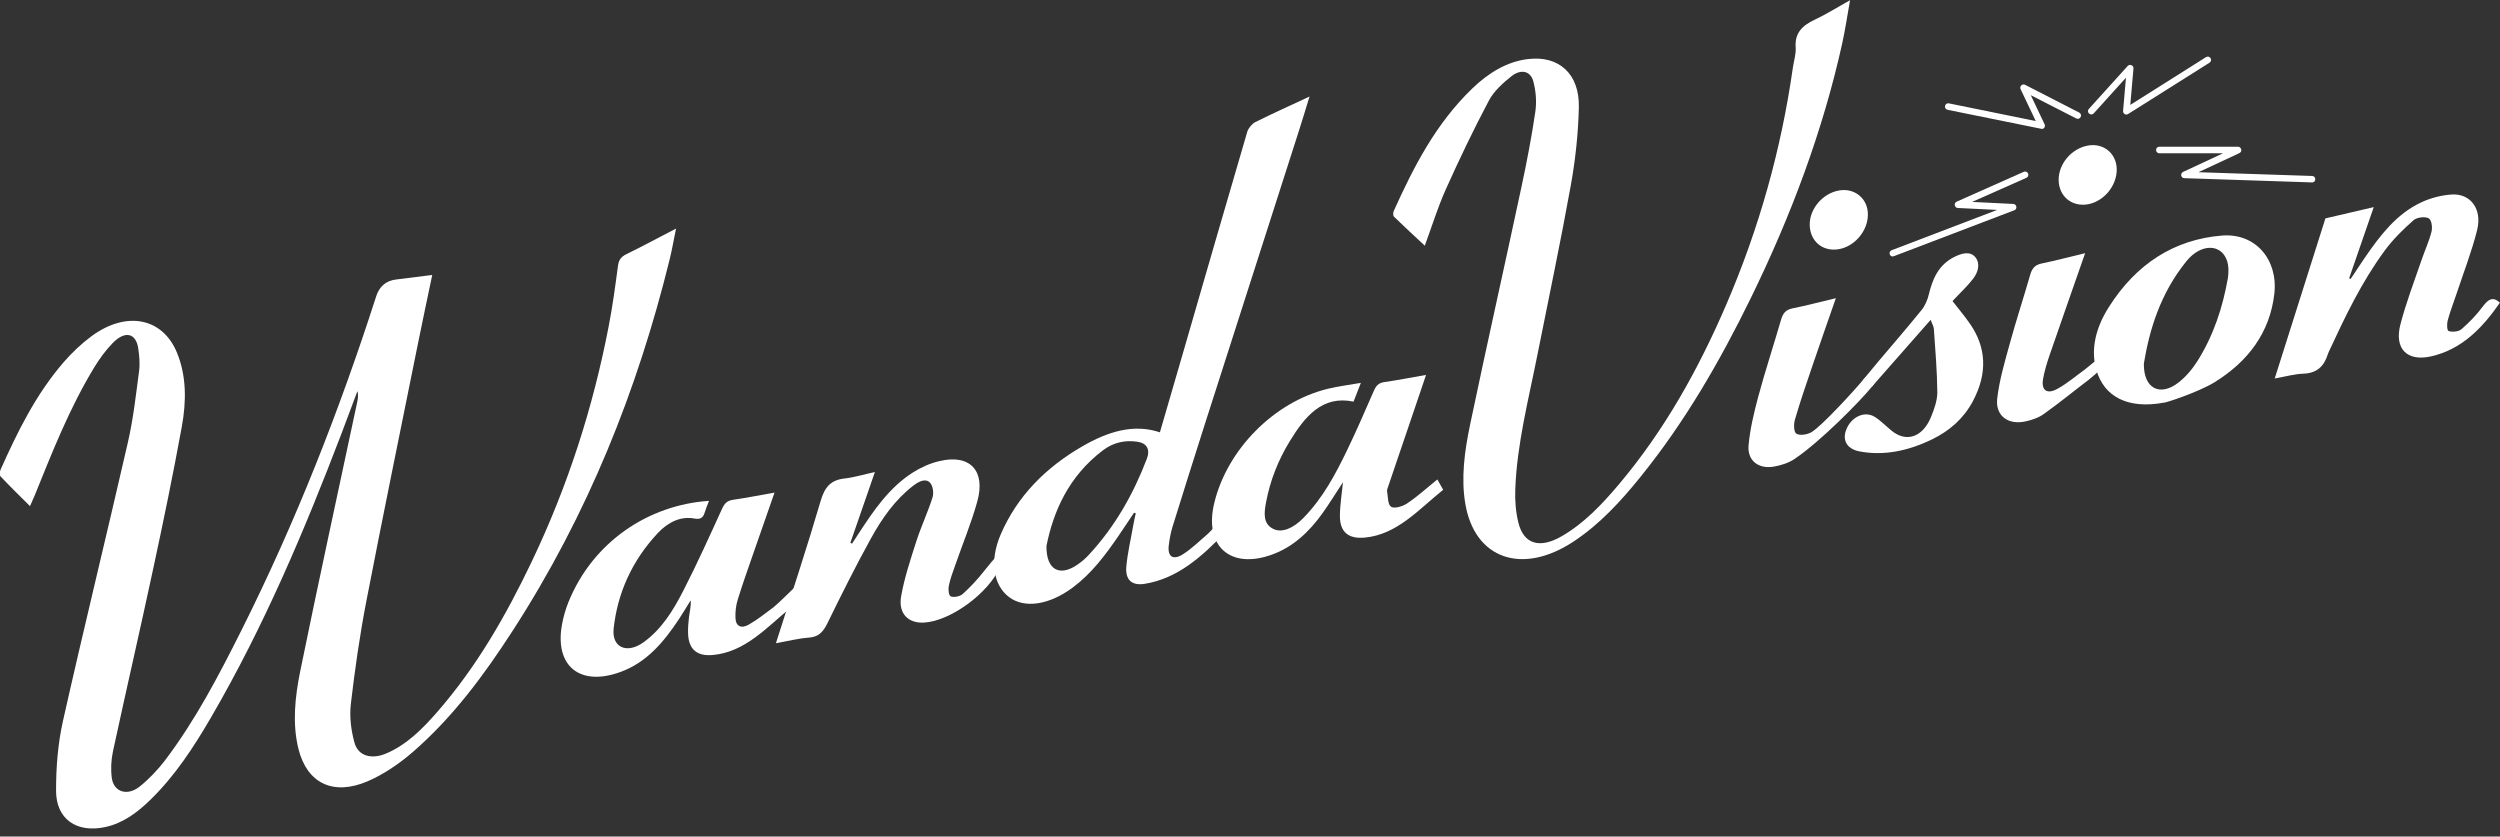
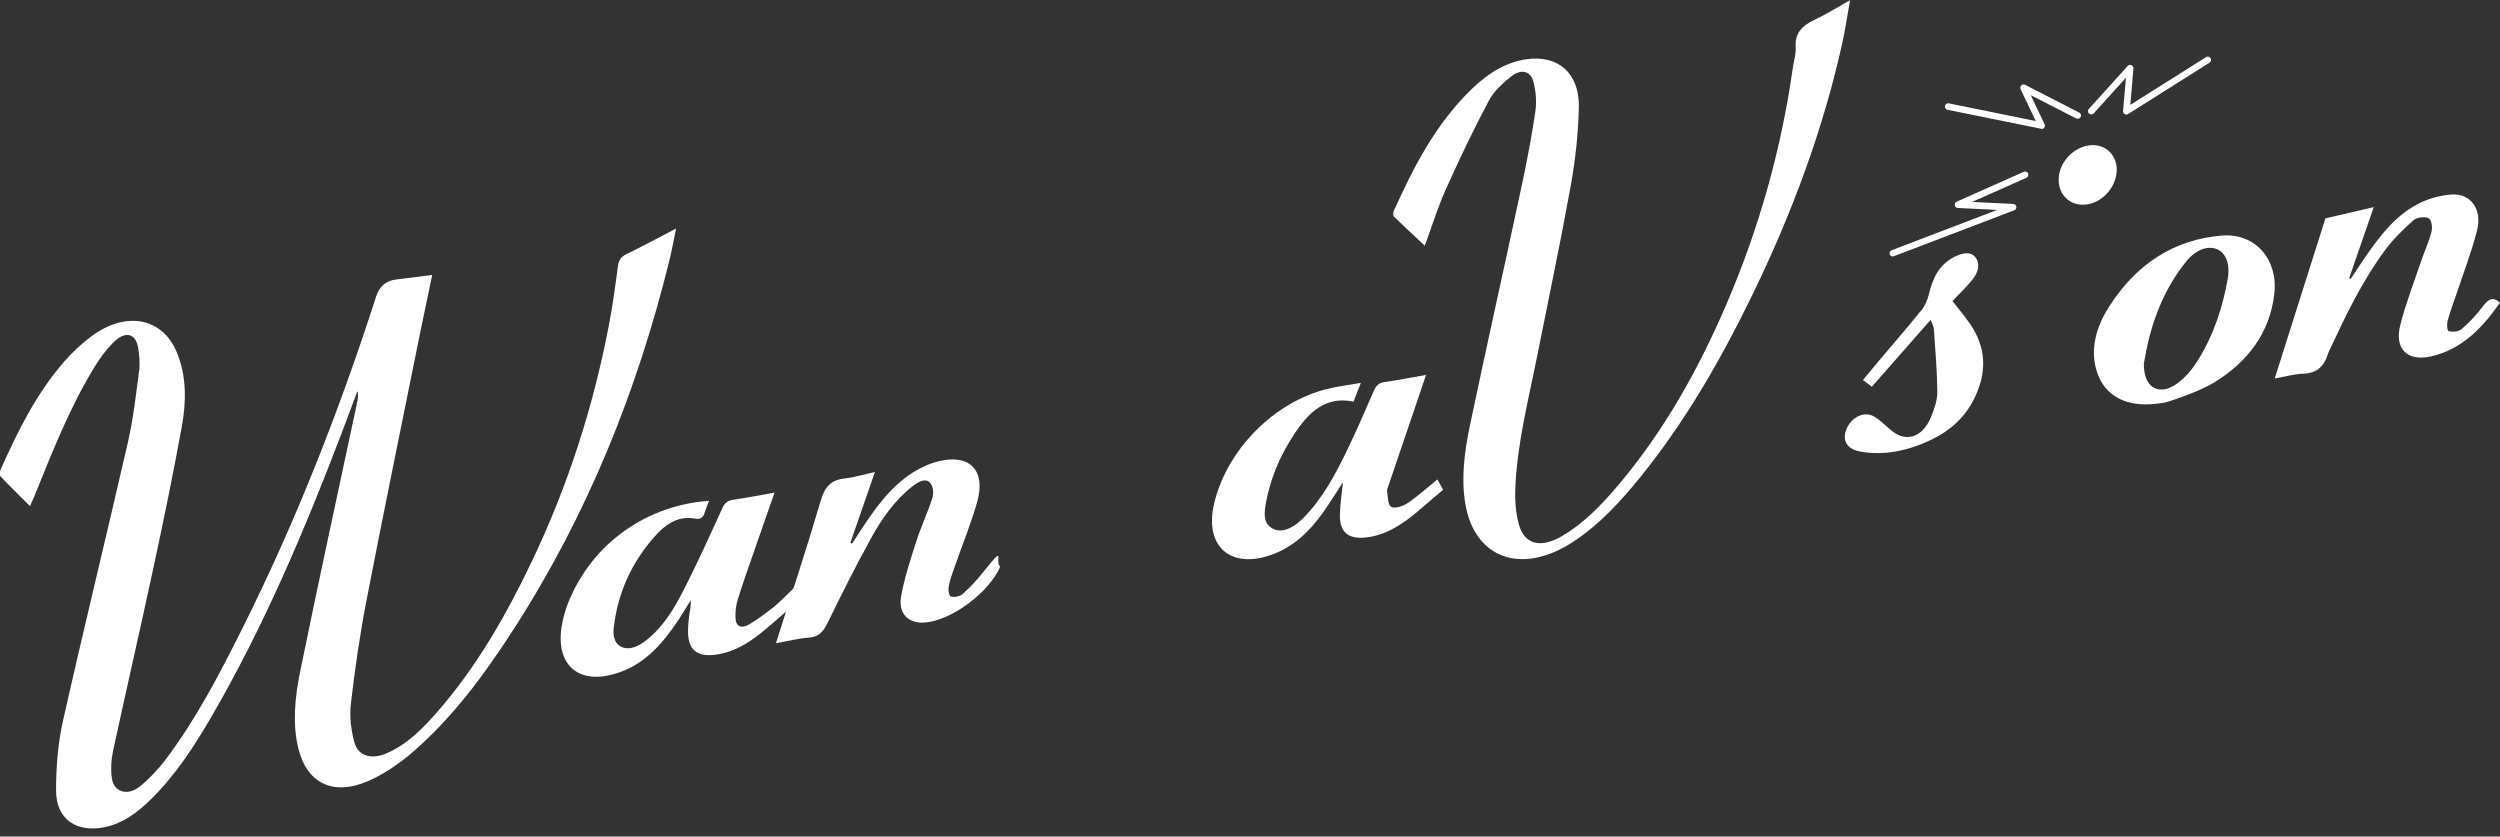
<svg xmlns="http://www.w3.org/2000/svg" id="logos" width="260" height="87" viewBox="0 0 260 87">
  <rect x="0" y="0" width="260" height="87" fill="#333333" stroke="none" />
  <path d="M44.95,28.61c-.52,2.48-1.01,4.79-1.48,7.11-1.79,8.88-3.62,17.77-5.34,26.65-.7,3.6-1.22,7.22-1.64,10.82-.16,1.37,.03,2.78,.37,4.03,.39,1.43,1.8,1.79,3.33,1.13,2.12-.91,3.75-2.55,5.26-4.28,4.14-4.74,7.18-10.08,9.83-15.62,3.81-7.97,6.41-16.15,8.02-24.5,.41-2.1,.69-4.2,.97-6.3,.08-.61,.3-.93,.88-1.22,1.66-.81,3.31-1.7,5.16-2.66-.25,1.19-.42,2.23-.68,3.26-3.32,13.47-8.46,26.45-16.36,38.64-2.95,4.56-6.19,8.94-10.34,12.54-1.41,1.22-3.04,2.33-4.69,3.04-3.64,1.56-6.32,.16-7.2-3.36-.65-2.61-.37-5.37,.19-8.12,1.9-9.31,3.93-18.61,5.91-27.91,.08-.38,.15-.77,.03-1.18-.55,1.46-1.09,2.91-1.64,4.37-3.85,10.08-8.05,20.05-13.6,29.59-1.77,3.03-3.68,5.98-6.24,8.49-1.38,1.36-2.89,2.48-4.73,2.88-2.97,.65-5.14-.8-5.13-3.8,0-2.37,.18-4.84,.72-7.24,2.17-9.66,4.54-19.31,6.75-28.96,.57-2.48,.84-4.98,1.17-7.47,.1-.77,.01-1.56-.09-2.3-.24-1.62-1.39-1.88-2.67-.55-.73,.75-1.37,1.63-1.91,2.52-2.6,4.28-4.37,8.83-6.21,13.36-.13,.31-.27,.61-.47,1.07-1.07-1.07-2.09-2.06-3.06-3.09-.12-.12-.09-.5,0-.71,1.76-3.93,3.65-7.8,6.56-11.17,.87-1,1.87-1.95,2.93-2.73,3.63-2.65,7.37-1.87,8.85,1.73,.99,2.39,1,5.04,.5,7.75-.89,4.88-1.9,9.77-2.95,14.65-1.36,6.36-2.83,12.71-4.2,19.06-.2,.93-.24,1.92-.12,2.8,.21,1.45,1.62,1.89,2.9,.87,.97-.78,1.87-1.73,2.63-2.72,3.21-4.24,5.62-8.89,7.96-13.55,5.65-11.28,10.18-22.85,13.97-34.61,.01-.03,.02-.07,.03-.1q.51-1.56,2.06-1.75c1.22-.15,2.44-.31,3.75-.47Z" fill="#fff" />
  <path d="M192.41,0c-.29,1.61-.5,3.05-.81,4.47-2.01,9.1-5.31,17.94-9.54,26.58-3.19,6.51-6.81,12.81-11.46,18.56-2.03,2.51-4.2,4.88-6.89,6.67-5.39,3.59-10.35,1.86-11.32-3.9-.45-2.67-.08-5.42,.49-8.17,1.73-8.26,3.59-16.51,5.35-24.76,.56-2.62,1.07-5.25,1.45-7.87,.15-1.05,.04-2.15-.21-3.11-.29-1.09-1.28-1.33-2.28-.54-.89,.7-1.83,1.56-2.34,2.52-1.61,3.04-3.09,6.13-4.49,9.25-.83,1.85-1.42,3.78-2.18,5.85-1.11-1.03-2.17-2-3.2-3.01-.11-.1-.11-.42-.03-.6,2.08-4.6,4.37-9.08,8.17-12.74,1.67-1.61,3.58-2.78,5.74-3.05,3.24-.42,5.42,1.51,5.34,5.01-.06,2.68-.35,5.42-.84,8.14-1.05,5.84-2.29,11.67-3.45,17.51-.93,4.69-2.15,9.38-2.32,14.05-.05,1.19,.05,2.39,.32,3.49,.55,2.26,2.24,2.74,4.52,1.41,2.34-1.36,4.18-3.31,5.92-5.37,4.8-5.69,8.3-12.03,11.16-18.66,3.48-8.07,5.75-16.3,6.94-24.64,.1-.72,.35-1.48,.3-2.16-.11-1.51,.69-2.28,2.02-2.9,1.17-.55,2.29-1.26,3.65-2.02Z" fill="#fff" />
-   <path d="M117.93,53.34c-.54,.8-1.07,1.6-1.61,2.4-1.36,1.98-2.79,3.9-4.75,5.36-2.45,1.82-5.01,2.21-6.62,1-1.66-1.24-2.05-3.78-.89-6.49,1.74-4.05,4.73-7.01,8.5-9.19,2.63-1.52,5.32-2.38,8.07-1.46,.82-2.81,1.62-5.56,2.42-8.32,2.22-7.65,4.42-15.3,6.67-22.95,.11-.36,.5-.83,.85-1,1.78-.89,3.59-1.7,5.62-2.65-.41,1.34-.76,2.51-1.14,3.68-3.26,10.18-6.53,20.36-9.79,30.53-1.12,3.5-2.22,7-3.31,10.51-.2,.65-.32,1.31-.4,1.97-.14,1.17,.46,1.57,1.5,.9,.87-.56,1.64-1.31,2.44-2,.32-.27,.59-.6,.94-.95l1.04,.63c-2.47,2.59-5.01,4.86-8.43,5.41-1.33,.21-2.03-.41-1.9-1.82,.13-1.43,.48-2.88,.73-4.32,.07-.4,.16-.81,.25-1.21l-.21-.05Zm-9.1,3.45c-.02,2.54,1.41,3.19,3.23,1.93,.43-.3,.84-.64,1.19-1.03,2.74-2.96,4.63-6.34,6.02-9.97,.38-.98,0-1.64-.99-1.78-1.21-.18-2.45,.04-3.57,.89-3.61,2.73-5.17,6.41-5.88,9.96Z" fill="#fff" />
  <path d="M73.73,52.11c-.17,.44-.32,.78-.42,1.13-.18,.62-.46,.8-1.08,.69-1.41-.27-2.72,.35-3.8,1.49-2.73,2.91-4.21,6.29-4.61,9.94-.22,1.99,1.39,2.69,3.13,1.42,1.89-1.37,3.07-3.32,4.09-5.3,1.44-2.81,2.74-5.68,4.04-8.54,.27-.59,.54-.87,1.15-.96,1.39-.2,2.78-.48,4.32-.75-.71,2.04-1.39,3.96-2.05,5.88-.6,1.74-1.23,3.48-1.77,5.23-.2,.63-.27,1.32-.24,1.94,.03,.85,.6,1.14,1.4,.67,.89-.51,1.72-1.17,2.56-1.8,.41-.31,1.89-1.78,2.34-2.21,.22,.38-.71,1.78-.47,2.19-2.57,2.1-4.81,4.69-8.19,4.99-1.64,.15-2.52-.59-2.57-2.24-.02-.57,.03-1.17,.1-1.75,.07-.55,.22-1.1,.17-1.7-.41,.66-.79,1.32-1.22,1.96-1.56,2.36-3.33,4.48-6.04,5.48-4.26,1.58-6.94-.6-6.11-4.99,.14-.75,.36-1.51,.65-2.24,2.56-6.33,8.37-10.13,14.61-10.55Z" fill="#fff" />
  <path d="M149.49,49.87l.6,1.07c-2.56,2.05-4.79,4.66-8.16,4.97-1.66,.15-2.57-.54-2.58-2.22,0-1.14,.2-2.32,.32-3.54-.74,1.12-1.41,2.22-2.16,3.27-1.37,1.9-3.02,3.46-5.2,4.25-4.34,1.59-7.11-.86-6.03-5.34,1.34-5.6,6.25-10.55,11.83-11.9,1.09-.26,2.19-.4,3.42-.61l-.76,1.95c-3.24-.68-5.05,1.53-6.63,4.11-1.22,1.99-2.04,4.11-2.46,6.3-.21,1.11-.38,2.3,.77,2.84,.84,.4,2-.02,3.11-1.16,2.02-2.06,3.33-4.54,4.54-7.04,.98-2.03,1.87-4.09,2.77-6.15,.23-.53,.48-.84,1.08-.93,1.39-.2,2.78-.47,4.36-.75-.28,.82-.52,1.54-.76,2.25-1.05,3.1-2.11,6.2-3.16,9.3-.07,.19-.16,.41-.13,.58,.1,.56,.06,1.36,.42,1.59,.34,.21,1.19-.04,1.67-.36,1.06-.71,2.04-1.6,3.15-2.5Z" fill="#fff" />
  <path d="M241.85,22.71l5.02-1.17c-.89,2.57-1.72,4.99-2.56,7.4l.16,.07c.51-.76,1-1.53,1.52-2.28,1.57-2.28,3.26-4.49,5.81-5.68,1-.47,2.12-.75,3.15-.82,1.98-.14,3.22,1.51,2.67,3.7-.55,2.21-1.4,4.39-2.13,6.59-.31,.94-.68,1.87-.93,2.81-.1,.37-.08,1.04,.1,1.1,.37,.12,1.02,.07,1.33-.19,.82-.71,1.59-1.51,2.23-2.38,.6-.8,1.08-1.02,1.77-.38-1.85,2.68-4.02,4.89-7.2,5.59-2.46,.54-3.8-.8-3.15-3.32,.58-2.24,1.43-4.46,2.19-6.68,.34-1,.8-1.99,1.05-2.99,.11-.47,0-1.22-.3-1.38-.37-.2-1.21-.11-1.57,.2-1.07,.94-2.13,1.98-2.97,3.12-2.42,3.28-4.14,6.89-5.82,10.51-.04,.09-.08,.19-.12,.29-.4,1.3-1.17,1.99-2.53,2.04-.92,.03-1.87,.3-3,.5,1.77-5.59,3.5-11.07,5.27-16.64Z" fill="#fff" />
  <path d="M80.7,66.88c1.6-5.03,3.21-9.88,4.64-14.76,.43-1.48,1.06-2.2,2.51-2.36,.99-.11,1.99-.42,3.14-.67-.89,2.56-1.72,4.96-2.55,7.36l.17,.09c.21-.32,.41-.63,.62-.95,1.58-2.42,3.19-4.84,5.69-6.44,.86-.55,1.84-.98,2.79-1.2,3.15-.75,4.82,.99,3.93,4.2-.62,2.24-1.54,4.45-2.31,6.67-.25,.71-.52,1.42-.66,2.14-.07,.37,0,.99,.22,1.07,.33,.12,.96,0,1.25-.27,.8-.72,1.55-1.54,2.22-2.39,2.31-2.9,1.04-.97,1.66-.44-1.17,2.74-5.18,5.68-7.94,5.82-1.63,.08-2.68-.94-2.36-2.75,.34-1.92,.98-3.84,1.59-5.74,.49-1.52,1.19-3,1.67-4.52,.15-.48,.05-1.19-.24-1.52-.46-.52-1.17-.16-1.76,.29-1.92,1.48-3.27,3.43-4.4,5.48-1.6,2.9-3.07,5.85-4.52,8.81-.45,.91-.9,1.43-1.92,1.51-1.09,.08-2.2,.36-3.43,.58Z" fill="#fff" />
  <path d="M225.01,41.88c-3.64,.67-6.19-.56-7-3.44-.61-2.17-.02-4.4,1.3-6.49,2.86-4.53,6.84-7.05,11.76-7.45,3.47-.29,5.87,2.47,5.46,6.06-.46,4.03-2.74,7.06-6.26,9.22-1.63,1-5.23,2.19-5.26,2.1Zm-2.05-4.06c-.03,2.63,1.7,3.41,3.54,2.01,.78-.59,1.49-1.42,2.02-2.26,1.71-2.71,2.64-5.62,3.17-8.59,.11-.63,.1-1.34-.09-1.89-.61-1.76-2.71-1.77-4.19,.05-2.76,3.38-3.88,7.23-4.45,10.68Z" fill="#fff" />
  <path d="M200.8,33.25c-2.1,2.39-4.08,4.64-6.13,6.97l-.92-.7c.54-.65,1.04-1.27,1.55-1.87,1.53-1.81,3.08-3.6,4.56-5.43,.36-.45,.61-1.06,.74-1.61,.39-1.61,1-3.06,2.65-3.89,.8-.4,1.68-.63,2.21,.06,.49,.63,.29,1.5-.25,2.2-.61,.8-1.37,1.49-2.15,2.33,.57,.74,1.25,1.54,1.85,2.41,1.61,2.35,1.86,5.02,.26,8.02-.96,1.8-2.44,3.08-4.23,3.95-2.51,1.22-5.04,1.73-7.53,1.26-1.3-.24-1.81-1.12-1.43-2.19,.49-1.38,1.92-2.08,3-1.4,.65,.41,1.18,.98,1.78,1.46,1.51,1.21,3.19,.65,4.05-1.42,.35-.84,.68-1.79,.67-2.62-.02-2.21-.21-4.39-.36-6.58-.02-.27-.18-.51-.34-.95Z" fill="#fff" />
-   <path d="M216.85,26.34c-1.27,3.64-2.48,7.08-3.67,10.53-.29,.84-.55,1.69-.7,2.53-.2,1.16,.36,1.63,1.43,1.07,1.02-.54,1.94-1.34,2.9-2.03,.17-.12,1.62-1.33,1.78-1.46,.61,.42,.63,.92-1.37,2.52-1.56,1.18-3.08,2.43-4.67,3.56-.54,.39-1.24,.62-1.87,.76-1.8,.41-3.18-.55-2.97-2.37,.22-1.91,.79-3.85,1.32-5.76,.65-2.38,1.43-4.74,2.11-7.11,.2-.69,.5-1.03,1.2-1.18,1.45-.3,2.9-.68,4.51-1.07Z" fill="#fff" />
-   <path d="M193.75,39.53c.92-1.12,2.27-.94,.92,.7s-5.38,5.7-7.99,7.47c-.63,.44-1.43,.69-2.16,.82-1.6,.3-2.81-.59-2.67-2.2,.15-1.68,.56-3.39,1.01-5.08,.72-2.67,1.6-5.33,2.37-7.99,.2-.68,.49-1.04,1.2-1.18,1.45-.29,2.89-.68,4.5-1.06-.85,2.44-1.65,4.72-2.43,7.01-.64,1.87-1.28,3.74-1.83,5.63-.14,.49-.12,1.29,.16,1.46,.36,.21,1.13,.1,1.59-.18,1.03-.62,4.4-4.28,5.32-5.4Z" fill="#fff" />
  <path d="M220.14,17.64c0,1.69-1.33,3.29-2.97,3.6-1.7,.31-3.07-.83-3.07-2.55,0-1.67,1.35-3.24,3.03-3.55,1.65-.3,3.01,.83,3.01,2.5Z" fill="#fff" />
-   <path d="M188.21,23.35c0-1.66,1.36-3.24,3.04-3.54,1.65-.29,3.02,.85,3.01,2.51,0,1.68-1.36,3.3-3,3.59-1.7,.31-3.05-.84-3.05-2.57Z" fill="#fff" />
  <path d="M212.34,13.39s-.05,0-.07,0l-9.72-1.97c-.19-.04-.31-.22-.27-.4,.04-.19,.22-.31,.4-.27l9.04,1.84-1.58-3.32c-.06-.13-.03-.29,.07-.39,.11-.1,.27-.13,.4-.06l5.63,2.89c.17,.09,.24,.29,.15,.46-.09,.17-.29,.24-.46,.15l-4.73-2.42,1.44,3.03c.06,.12,.04,.26-.04,.36-.07,.08-.17,.13-.27,.13Z" fill="#fff" />
  <path d="M217.49,11.9c-.08,0-.16-.03-.23-.09-.14-.13-.15-.34-.02-.48l4.04-4.47c.1-.11,.26-.14,.39-.08,.14,.06,.22,.2,.21,.34l-.33,3.79,7.88-4.97c.16-.1,.37-.05,.47,.11,.1,.16,.05,.37-.11,.47l-8.47,5.34c-.11,.07-.25,.07-.36,0-.11-.07-.17-.19-.16-.32l.3-3.46-3.36,3.72c-.07,.07-.16,.11-.25,.11Z" fill="#fff" />
-   <path d="M240.44,18.97h-.01l-13.26-.44c-.16,0-.29-.12-.32-.27-.03-.16,.05-.31,.19-.38l4.16-1.94h-6.63c-.19,0-.34-.15-.34-.34s.15-.34,.34-.34h8.18c.16,0,.3,.11,.34,.27s-.04,.32-.19,.39l-4.26,1.99,11.82,.39c.19,0,.34,.16,.33,.35,0,.19-.16,.33-.34,.33Z" fill="#fff" />
  <path d="M196.86,26.68c-.14,0-.27-.08-.32-.22-.07-.18,.02-.38,.2-.44l10.97-4.19-4.09-.2c-.16,0-.29-.12-.32-.28-.03-.16,.05-.31,.2-.38l6.97-3.1c.17-.08,.38,0,.45,.17,.08,.17,0,.38-.17,.45l-5.65,2.51,4.28,.21c.16,0,.3,.13,.32,.29,.03,.16-.06,.32-.22,.37l-12.51,4.77s-.08,.02-.12,.02Z" fill="#fff" />
</svg>